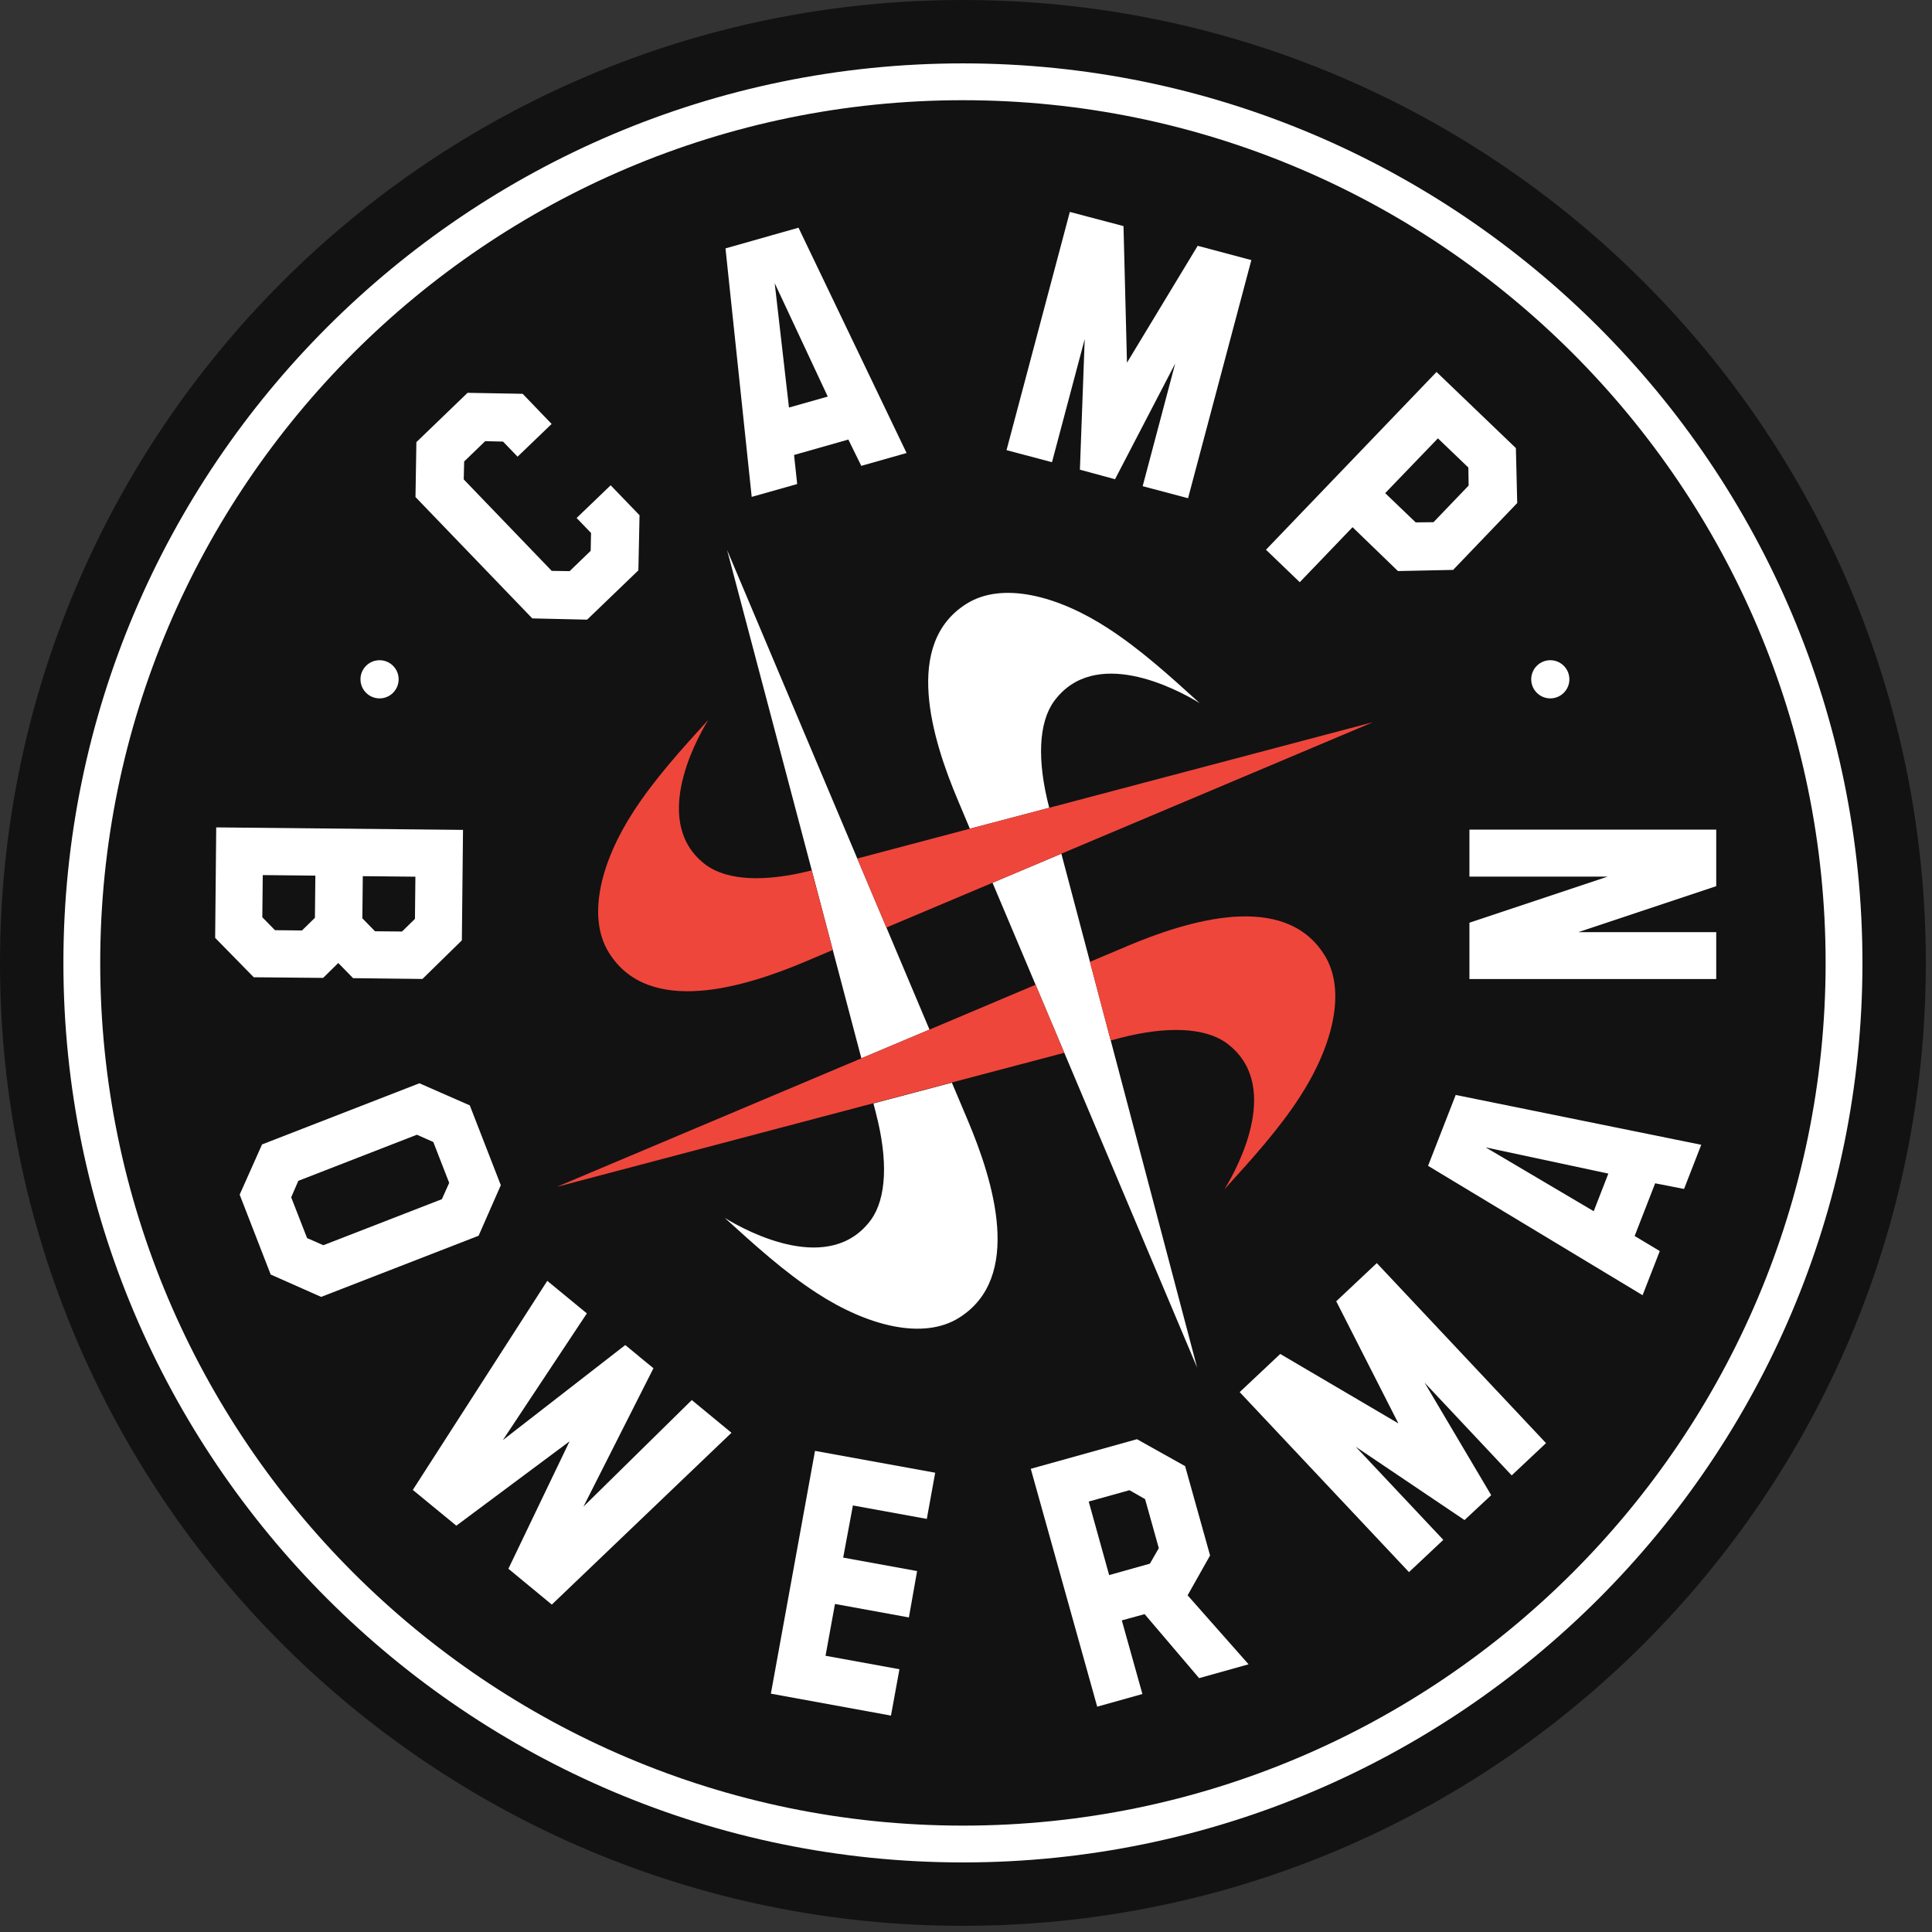
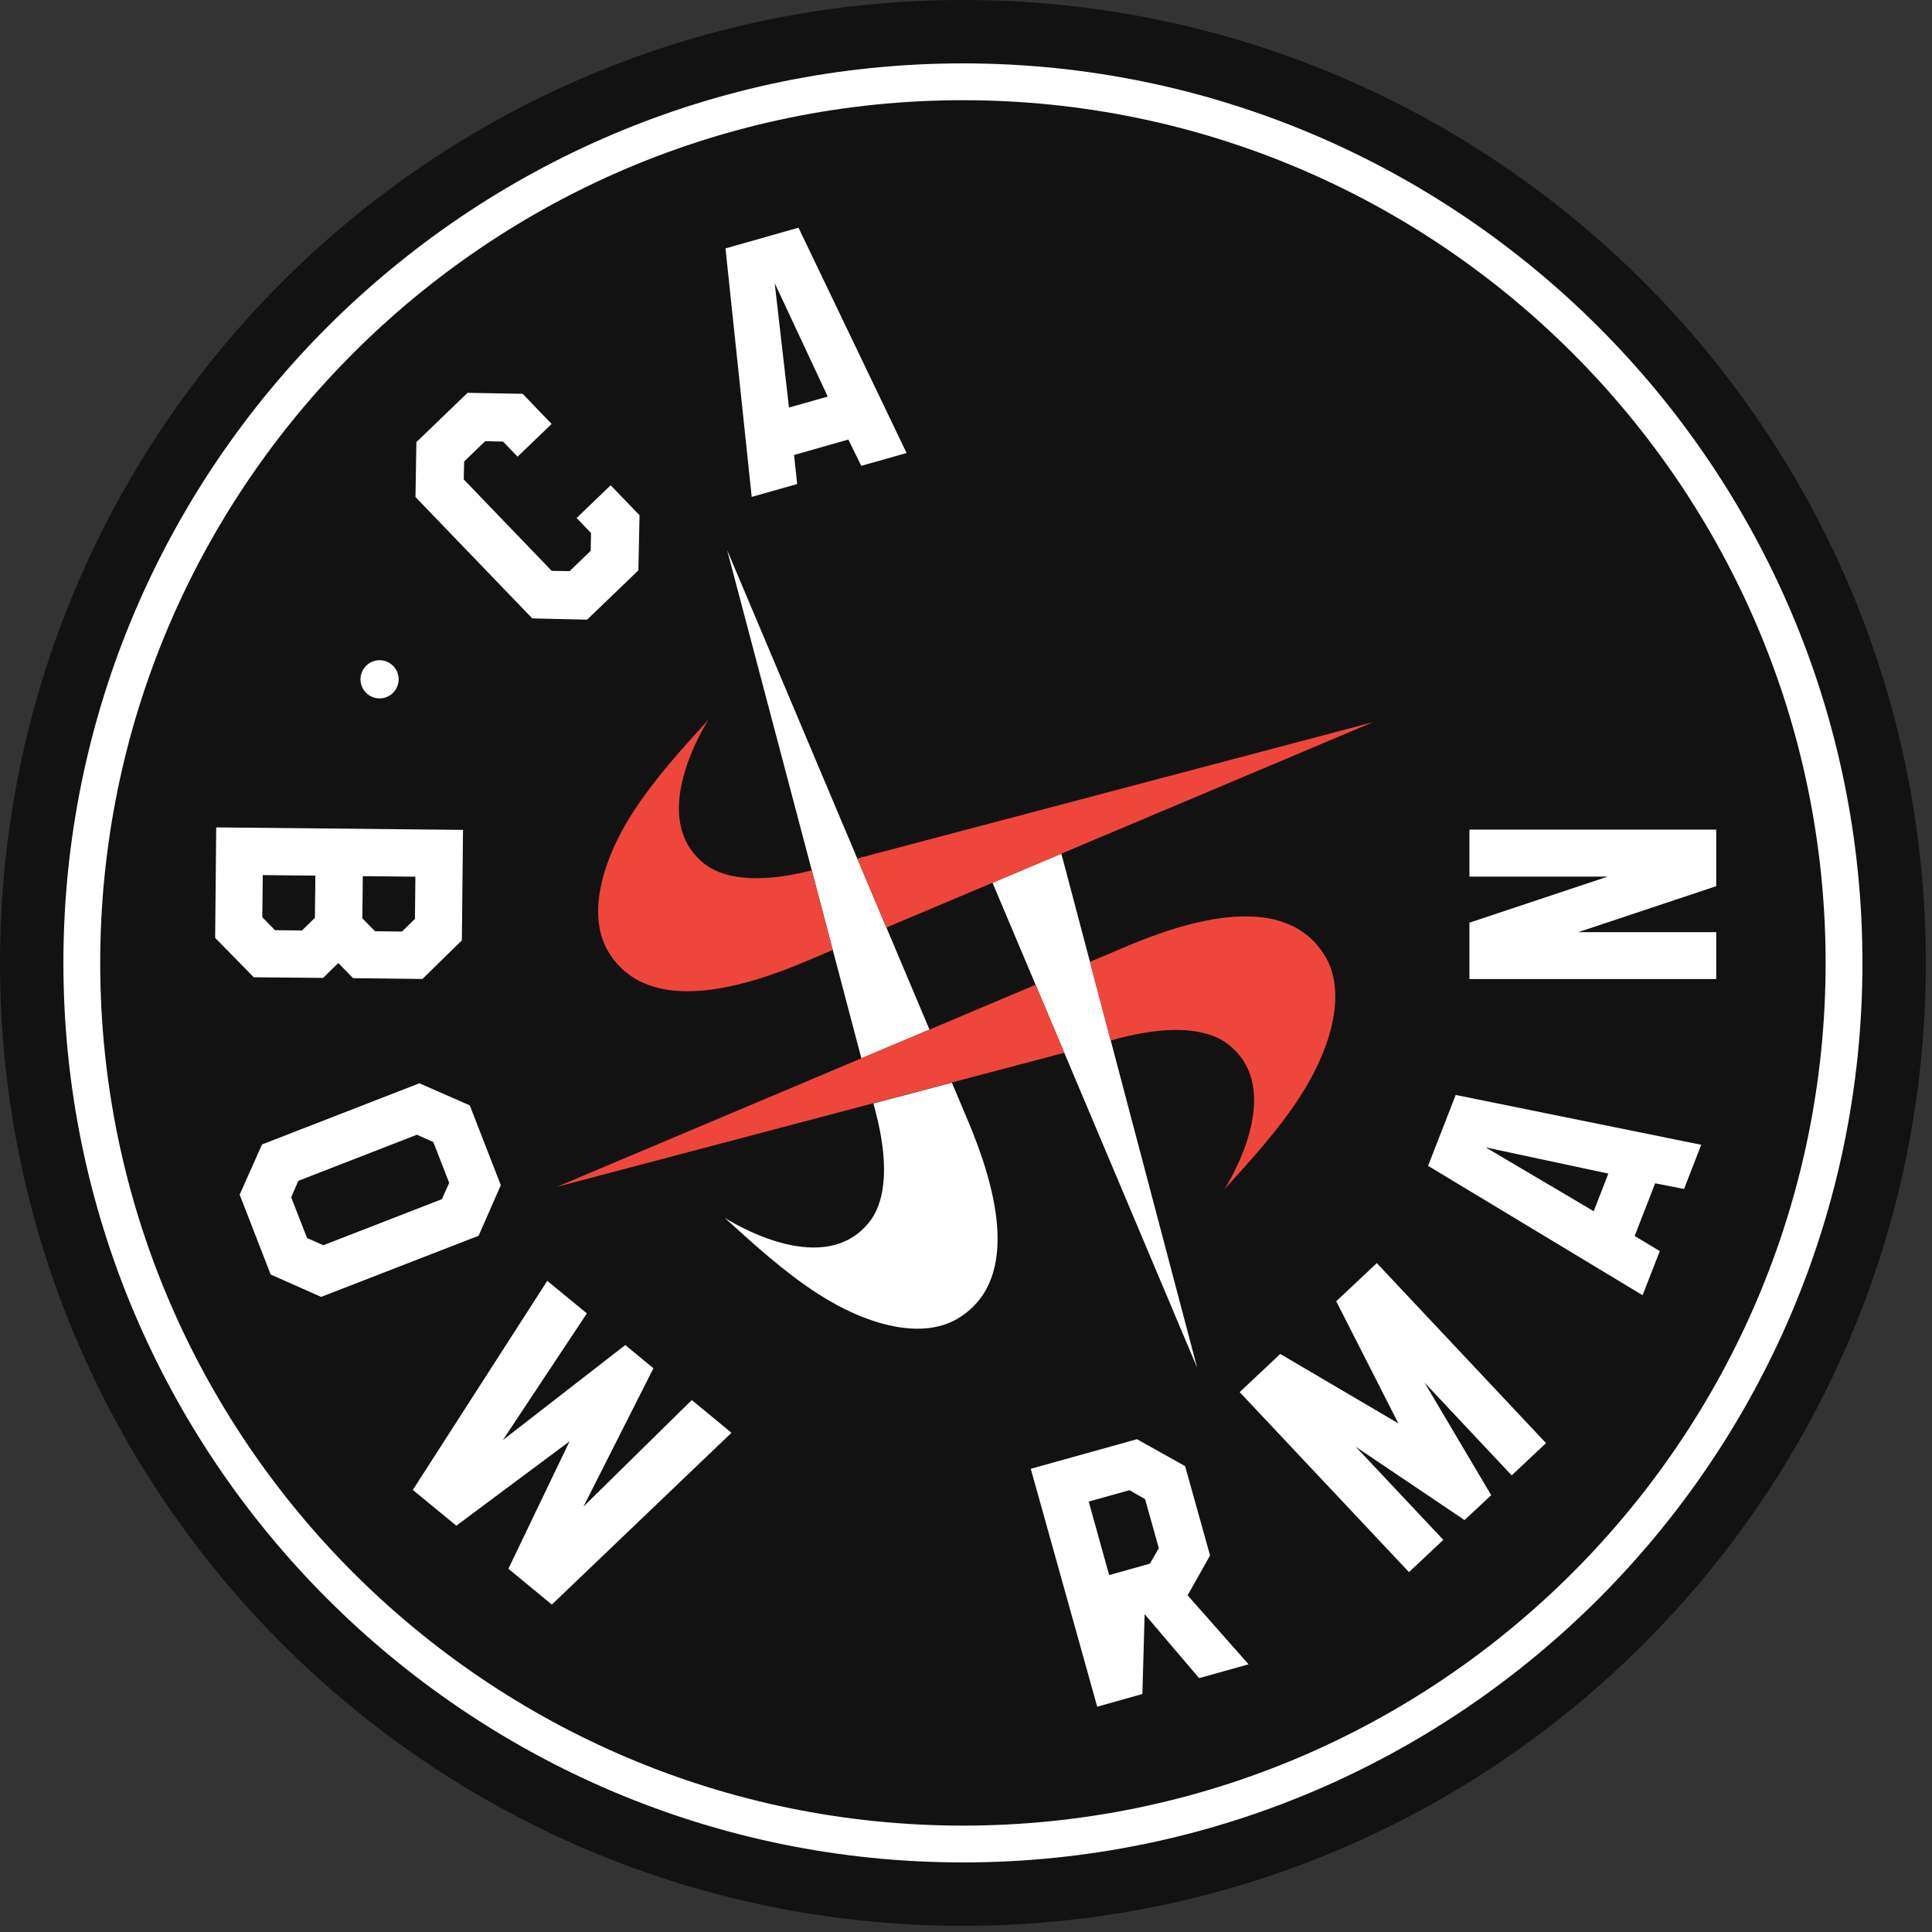
<svg xmlns="http://www.w3.org/2000/svg" fill="none" height="100%" overflow="visible" preserveAspectRatio="none" style="display: block;" viewBox="0 0 212 212" width="100%">
  <rect x="0" y="0" width="212" height="212" fill="#333333" stroke="none" />
  <g id="Group 3957">
    <g clip-path="url(#clip0_0_10041)" id="Layer_1">
      <path d="M105.662 211.323C164.018 211.323 211.324 164.016 211.324 105.661C211.324 47.306 164.018 -0 105.662 -0C47.307 -0 0.001 47.306 0.001 105.661C0.001 164.016 47.307 211.323 105.662 211.323Z" fill="#121212" id="Vector" />
      <path d="M105.662 204.366C51.237 204.366 6.957 160.086 6.957 105.661C6.957 51.235 51.237 6.955 105.662 6.955C160.088 6.955 204.368 51.235 204.368 105.661C204.368 160.086 160.088 204.366 105.662 204.366ZM105.662 10.996C53.467 10.996 10.997 53.466 10.997 105.661C10.997 157.856 53.467 200.326 105.662 200.326C157.857 200.326 200.327 157.856 200.327 105.661C200.327 53.466 157.857 10.996 105.662 10.996Z" fill="white" id="Vector_2" />
      <path d="M41.649 76.634C42.806 76.634 43.743 75.696 43.743 74.54C43.743 73.384 42.806 72.446 41.649 72.446C40.493 72.446 39.556 73.384 39.556 74.54C39.556 75.696 40.493 76.634 41.649 76.634Z" fill="white" id="Vector_3" />
-       <path d="M170.116 76.634C171.272 76.634 172.209 75.696 172.209 74.54C172.209 73.384 171.272 72.446 170.116 72.446C168.959 72.446 168.022 73.384 168.022 74.54C168.022 75.696 168.959 76.634 170.116 76.634Z" fill="white" id="Vector_4" />
-       <path d="M115.123 88.599C113.783 83.443 113.959 79.304 115.661 76.946C120.103 70.89 128.987 75.518 131.638 77.152C128.39 74.197 125.142 71.252 121.6 68.953C116.063 65.343 109.977 63.797 106.074 66.243C99.039 70.626 102.287 81.144 105.125 87.845L106.426 90.937L115.143 88.638V88.599H115.123Z" fill="white" id="Vector_5" />
      <path d="M121.883 114.173L119.604 105.543L116.463 93.676L108.91 96.866L113.636 108.058L116.786 115.523L131.364 150.078L121.883 114.173Z" fill="white" id="Vector_6" />
      <path d="M96.114 122.137C97.464 127.322 97.278 131.48 95.576 133.848C91.114 139.933 82.192 135.286 79.531 133.642C82.798 136.606 86.056 139.571 89.617 141.88C95.184 145.509 101.299 147.065 105.222 144.609C112.286 140.207 109.028 129.631 106.181 122.9L104.449 118.801L95.84 121.08L96.123 122.156L96.114 122.137Z" fill="white" id="Vector_7" />
      <path d="M97.268 101.777L94.069 94.204L79.785 60.353L89.08 95.515L91.388 104.262L94.519 116.129L101.994 112.979L97.268 101.777Z" fill="white" id="Vector_8" />
      <path d="M77.525 94.958C71.469 90.516 76.097 81.633 77.73 78.981C74.776 82.229 71.831 85.478 69.532 89.019C65.922 94.557 64.376 100.642 66.822 104.546C71.205 111.58 81.722 108.332 88.424 105.495L91.378 104.242L89.07 95.506C83.963 96.817 79.853 96.631 77.515 94.948L77.525 94.958Z" fill="#EF463B" id="Vector_9" />
      <path d="M123.615 103.851L119.594 105.544L121.874 114.173L122.862 113.909C128.047 112.559 132.205 112.745 134.573 114.447C140.658 118.908 136.011 127.831 134.367 130.492C137.332 127.224 140.296 123.966 142.605 120.405C146.225 114.838 147.79 108.724 145.334 104.8C140.932 97.737 130.356 100.995 123.625 103.842L123.615 103.851Z" fill="#EF463B" id="Vector_10" />
      <path d="M115.133 88.638L106.416 90.937L94.069 94.205L97.268 101.777L108.911 96.866L116.463 93.676L150.657 79.246L115.133 88.638Z" fill="#EF463B" id="Vector_11" />
      <path d="M113.636 108.058L101.994 112.979L94.519 116.13L61.089 130.237L95.83 121.061L104.44 118.781L116.786 115.523L113.636 108.058Z" fill="#EF463B" id="Vector_12" />
      <path d="M63.398 56.969L64.855 58.485L64.816 60.442L62.507 62.672L60.541 62.643L50.885 52.605L50.933 50.639L53.242 48.408L55.199 48.457L56.794 50.111L60.531 46.52L57.351 43.213L51.305 43.105L45.69 48.516L45.592 54.542L58.408 67.858L64.425 67.995L70.05 62.584L70.177 56.538L67.008 53.251L63.27 56.842L63.398 56.969Z" fill="white" id="Vector_13" />
      <path d="M94.509 51.118L99.479 49.709L87.621 24.986L84.647 25.828L82.583 26.415L79.609 27.256L82.485 54.523L87.475 53.114L87.132 49.925L93.09 48.232L94.509 51.118ZM86.575 44.72L85.009 31.072L90.83 43.516L86.575 44.72Z" fill="white" id="Vector_14" />
-       <path d="M166.486 55.208L166.34 49.171L157.632 40.816L138.916 60.324L142.624 63.886L148.416 57.849L153.396 62.663L159.452 62.535L166.476 55.208H166.486ZM157.789 48.105L161.125 51.304L161.154 53.28L157.3 57.301L155.343 57.321L151.997 54.112L157.789 48.095V48.105Z" fill="white" id="Vector_15" />
      <path d="M75.911 153.629L64.024 165.321L71.704 150.137L70.148 148.865L70.109 148.826L68.612 147.593L55.18 158.022L64.396 144.12L60.052 140.549L45.298 163.491L50.073 167.414L62.498 158.159L55.786 172.14L60.551 176.073L80.265 157.22L75.911 153.629Z" fill="white" id="Vector_16" />
      <path d="M37.11 105.661L38.744 107.334L46.355 107.422L50.68 103.186L50.807 91.064L23.726 90.79L23.609 102.912L27.845 107.236L35.456 107.305L37.12 105.671L37.11 105.661ZM45.582 96.2L45.533 100.828L44.115 102.217L41.15 102.188L39.761 100.769L39.81 96.142L45.582 96.2ZM30.173 102.07L28.784 100.652L28.833 96.024L34.605 96.083L34.556 100.711L33.138 102.1L30.173 102.07Z" fill="white" id="Vector_17" />
      <path d="M54.954 130.051L51.55 121.295L46.022 118.869L28.754 125.58L26.299 131.089L29.703 139.855L35.241 142.31L52.518 135.599L54.954 130.051ZM35.495 136.646L33.695 135.853L31.953 131.382L32.736 129.572L45.748 124.514L47.548 125.316L49.29 129.797L48.488 131.587L37.452 135.873L35.485 136.636L35.495 136.646Z" fill="white" id="Vector_18" />
      <path d="M184.801 130.443L186.679 125.619L159.735 120.15L158.61 123.037L157.828 125.042L156.703 127.928L180.242 142.124L182.13 137.281L179.371 135.628L181.621 129.846L184.781 130.462L184.801 130.443ZM174.88 132.908L163.023 125.903L176.485 128.779L174.88 132.908Z" fill="white" id="Vector_19" />
-       <path d="M101.7 166.671L102.62 161.603L89.431 159.206L84.589 185.847L97.767 188.253L98.697 183.166L90.586 181.689L91.623 176.004L99.734 177.482L100.634 172.394L92.523 170.917L93.59 165.194L101.7 166.671Z" fill="white" id="Vector_20" />
-       <path d="M137.009 182.628L130.317 175.056L132.783 170.682L130.043 160.879L124.76 157.925L113.108 161.173L120.397 187.275L125.357 185.886L123.097 177.805L125.601 177.12L131.579 184.144L136.999 182.628H137.009ZM119.477 164.763L123.938 163.521L125.65 164.499L127.157 169.88L126.179 171.582L121.708 172.835L119.467 164.773L119.477 164.763Z" fill="white" id="Vector_21" />
+       <path d="M137.009 182.628L130.317 175.056L132.783 170.682L130.043 160.879L124.76 157.925L113.108 161.173L120.397 187.275L125.357 185.886L125.601 177.12L131.579 184.144L136.999 182.628H137.009ZM119.477 164.763L123.938 163.521L125.65 164.499L127.157 169.88L126.179 171.582L121.708 172.835L119.467 164.773L119.477 164.763Z" fill="white" id="Vector_21" />
      <path d="M161.242 96.191H176.416L161.242 101.249V107.432H188.323V102.286H173.188L188.323 97.238V91.035H161.242V96.191Z" fill="white" id="Vector_22" />
-       <path d="M131.422 26.973L123.664 39.799L123.283 24.81L117.393 23.255L110.447 49.396L115.436 50.717L119.027 37.206L118.498 51.539L122.353 52.586L128.957 39.887L125.386 53.349L130.366 54.67L137.312 28.538L131.422 26.973Z" fill="white" id="Vector_23" />
      <path d="M146.626 142.789L153.445 156.192L140.482 148.571L136.03 152.758L154.609 172.511L158.376 168.97L148.768 158.756L160.704 166.798L163.63 164.068L156.321 151.721L165.88 161.896L169.646 158.355L151.077 138.602L146.626 142.789Z" fill="white" id="Vector_24" />
    </g>
  </g>
  <defs>
    <clipPath id="clip0_0_10041">
      <rect fill="white" height="211.323" transform="translate(0 -0)" width="211.323" />
    </clipPath>
  </defs>
</svg>